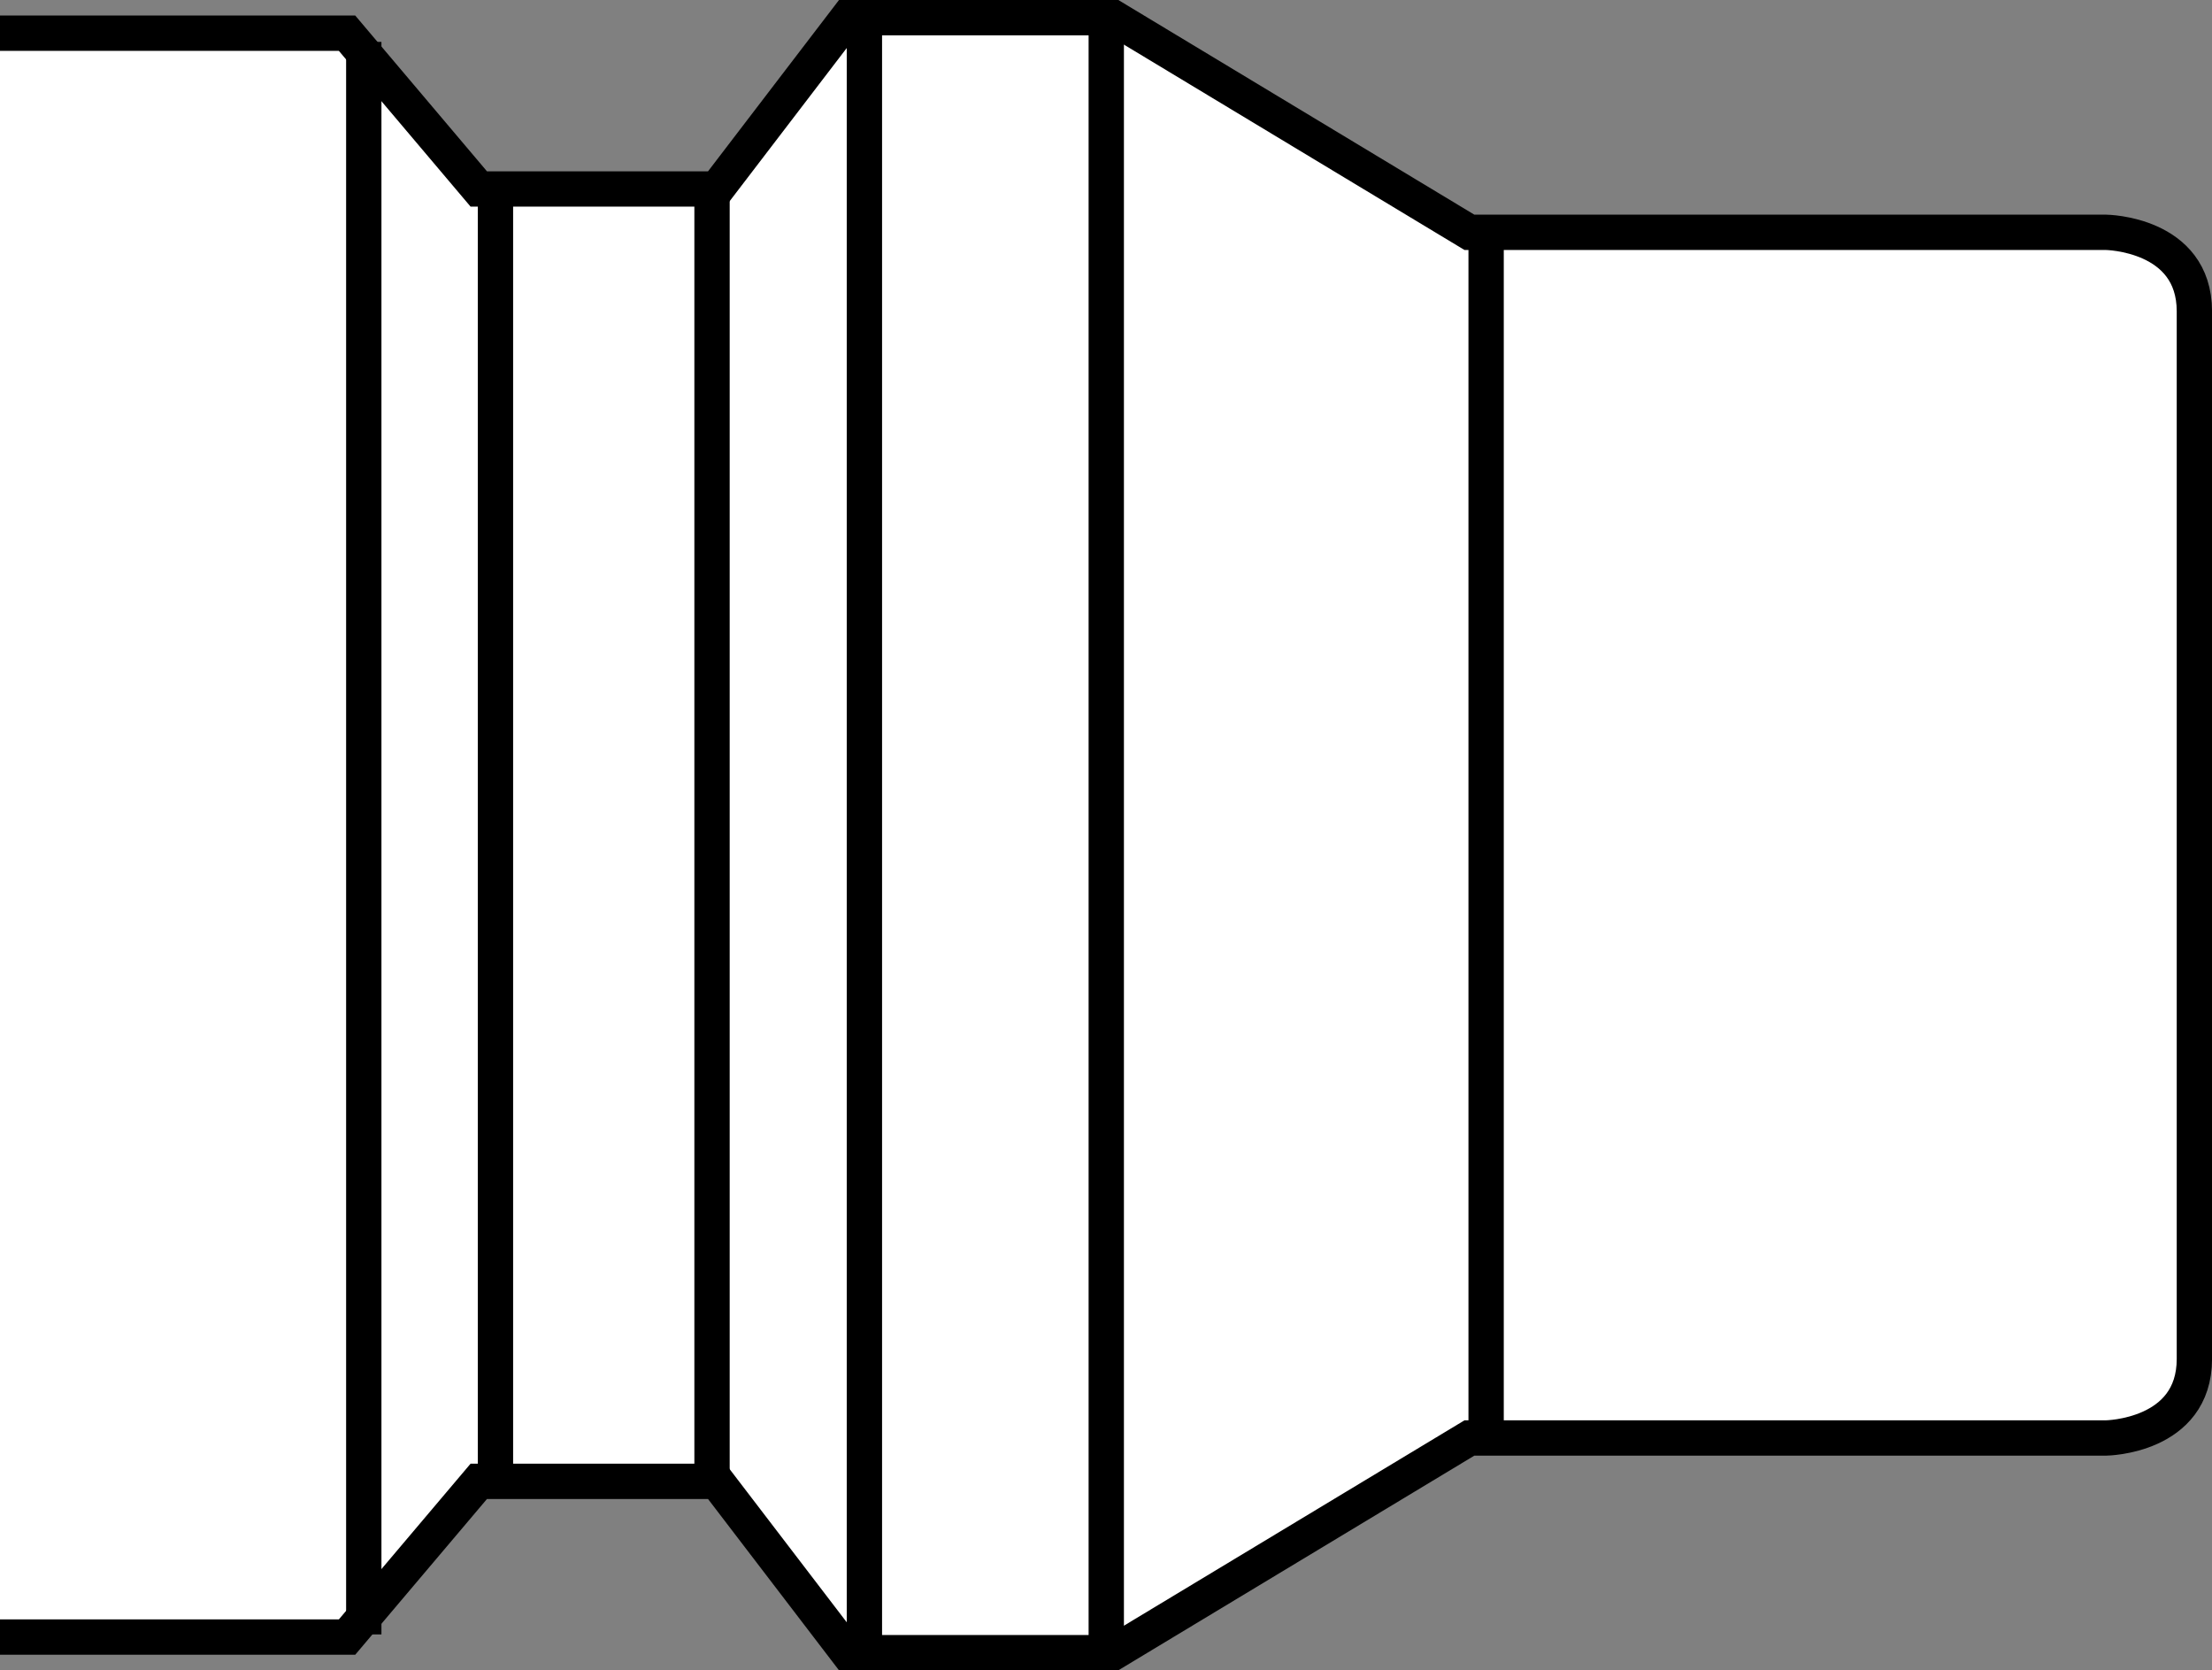
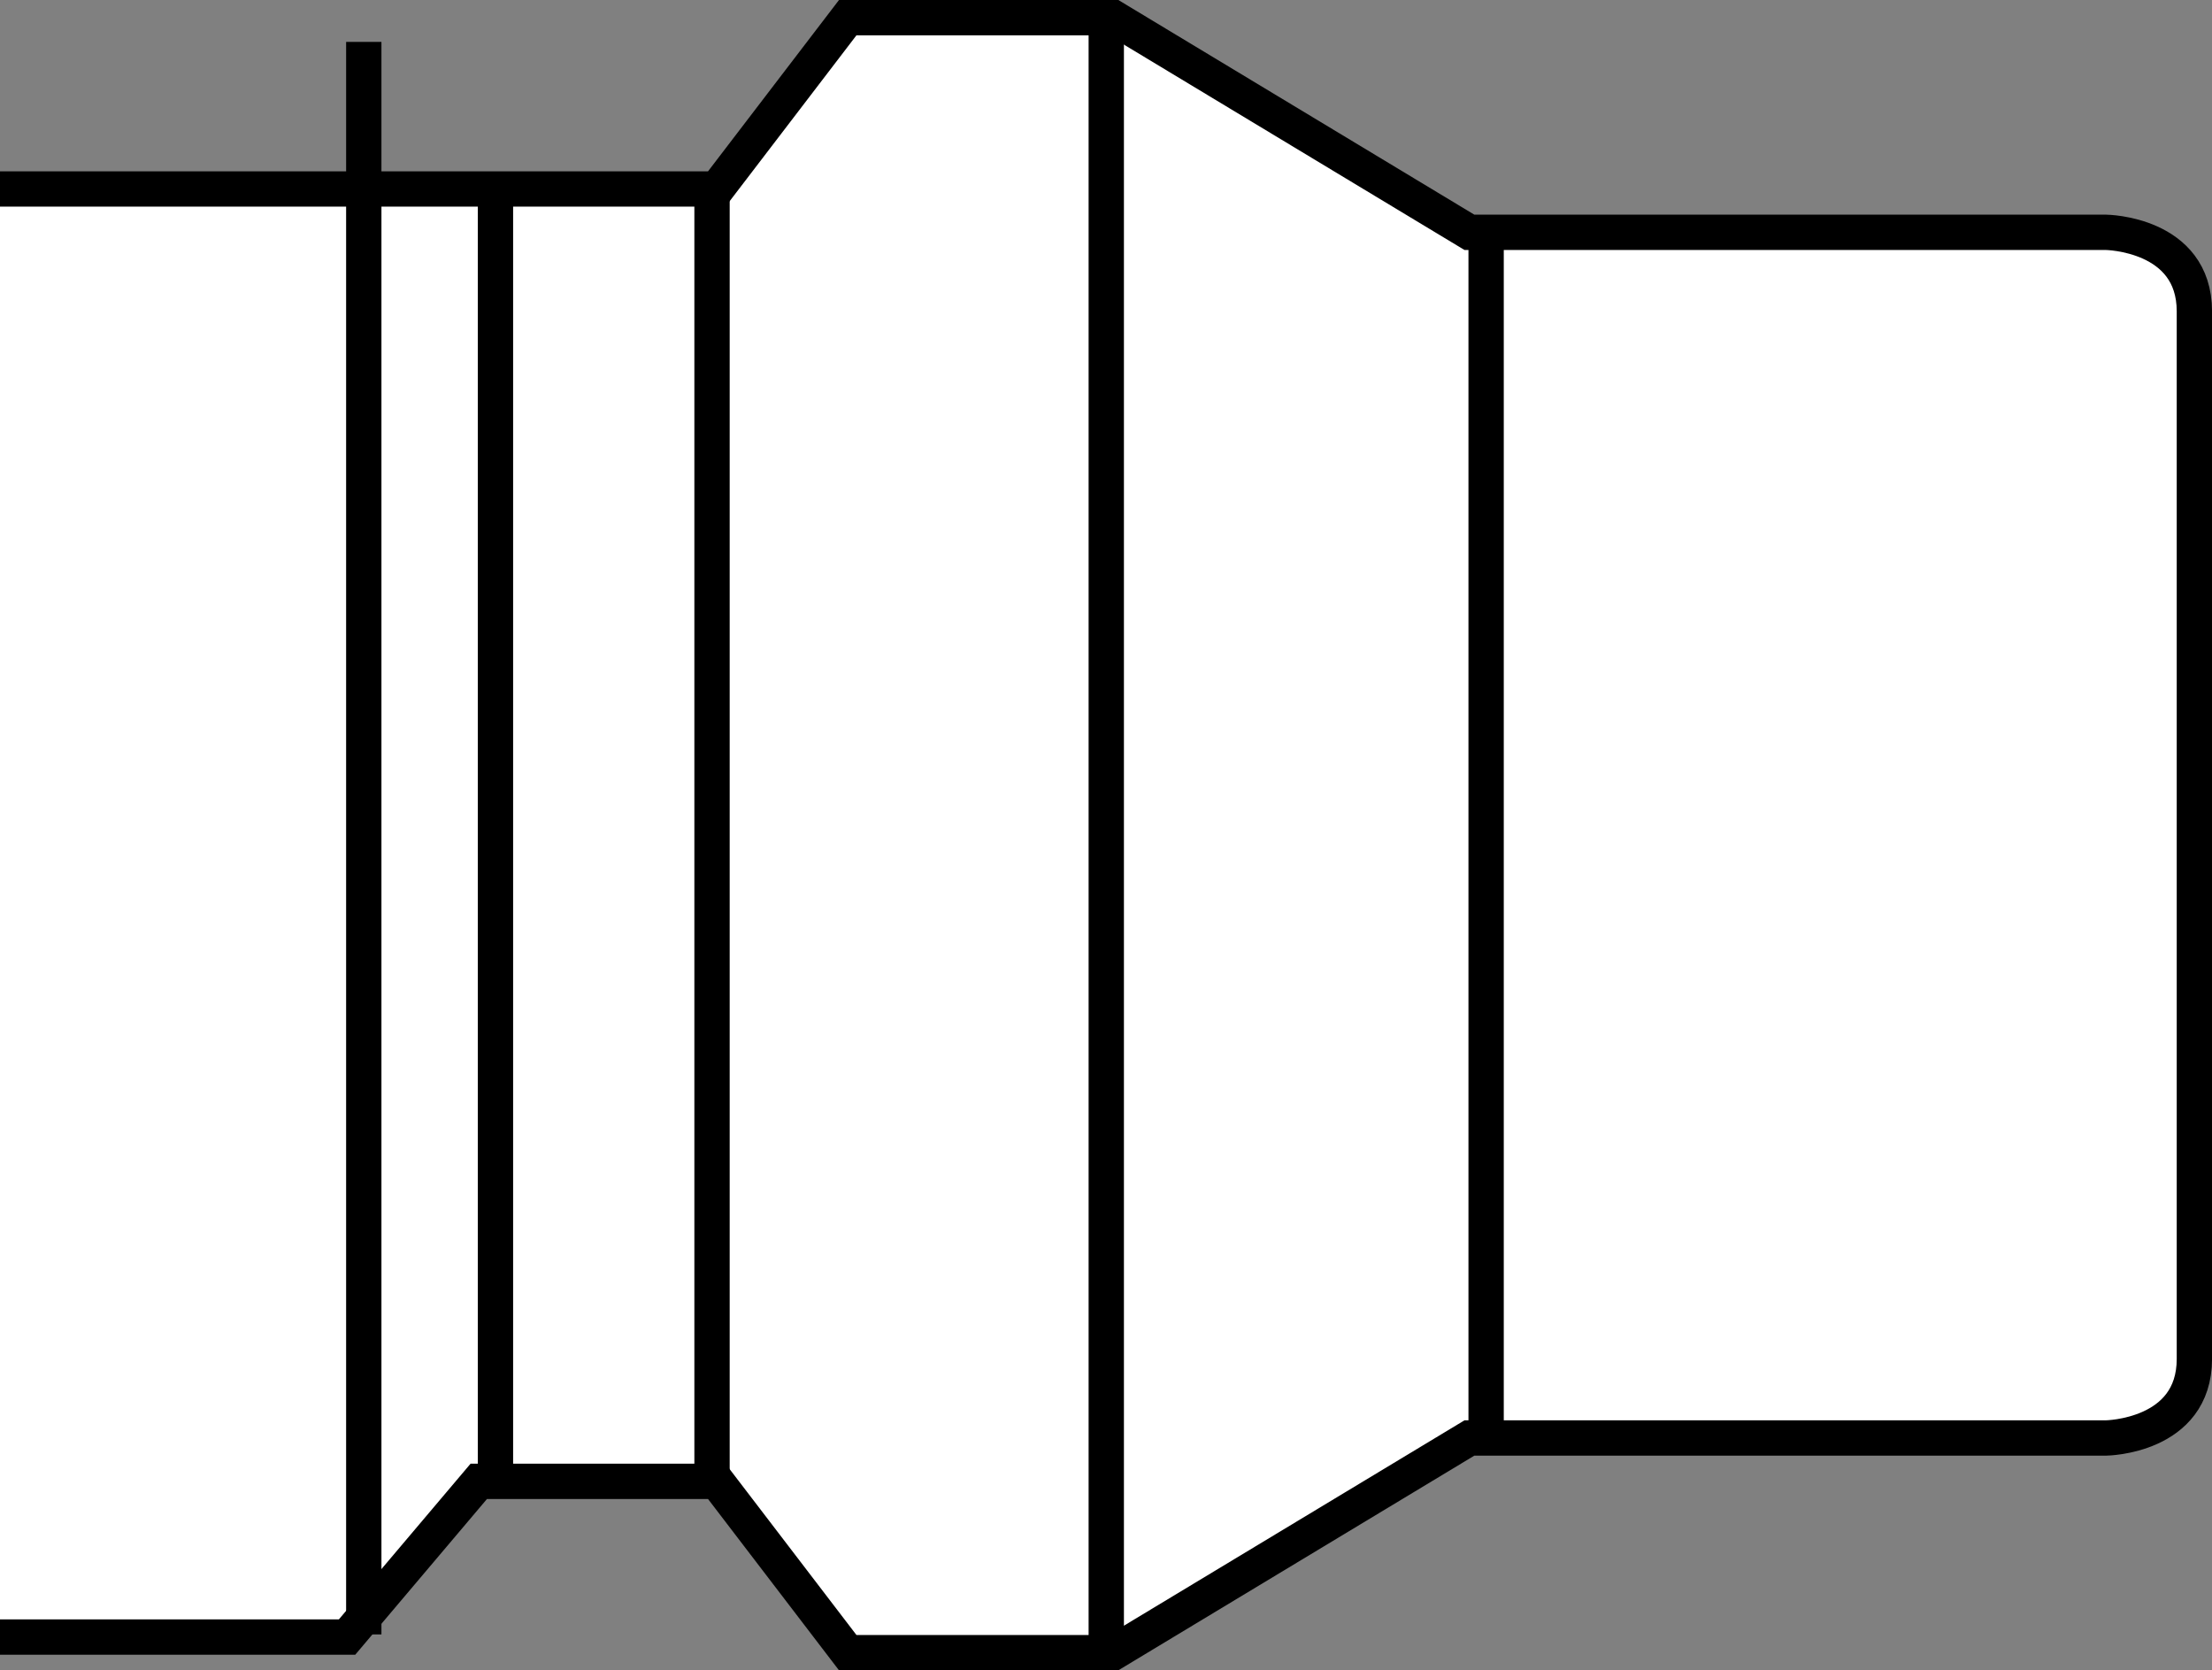
<svg xmlns="http://www.w3.org/2000/svg" version="1.1" id="image_1_" x="0px" y="0px" width="50.11px" height="37.829px" viewBox="0 0 50.11 37.829" enable-background="new 0 0 50.11 37.829" xml:space="preserve">
  <rect x="0" y="0" width="50.11" height="37.829" fill="#808080" stroke="none" />
-   <path fill="#FFFFFF" stroke="#000000" stroke-width="0.8" stroke-miterlimit="10" d="M0,37.077h7.862l2.984-3.527h5.391  l2.967,3.88h6.019l8.065-4.862h14.423c0,0,2-0.024,2-1.79V7.052c0-1.766-2-1.79-2-1.79H33.288  L25.223,0.4h-6.019l-2.967,3.88h-5.391L7.862,0.752H0" />
+   <path fill="#FFFFFF" stroke="#000000" stroke-width="0.8" stroke-miterlimit="10" d="M0,37.077h7.862l2.984-3.527h5.391  l2.967,3.88h6.019l8.065-4.862h14.423c0,0,2-0.024,2-1.79V7.052c0-1.766-2-1.79-2-1.79H33.288  L25.223,0.4h-6.019l-2.967,3.88h-5.391H0" />
  <line fill="none" stroke="#000000" stroke-width="0.8" stroke-miterlimit="10" x1="33.666" y1="32.952" x2="33.666" y2="5.262" />
  <line fill="none" stroke="#000000" stroke-width="0.8" stroke-miterlimit="10" x1="25.061" y1="0.4" x2="25.061" y2="37.713" />
-   <line fill="none" stroke="#000000" stroke-width="0.8" stroke-miterlimit="10" x1="19.582" y1="0.4" x2="19.582" y2="37.713" />
  <line fill="none" stroke="#000000" stroke-width="0.8" stroke-miterlimit="10" x1="16.13" y1="4.084" x2="16.13" y2="33.737" />
  <line fill="none" stroke="#000000" stroke-width="0.8" stroke-miterlimit="10" x1="11.224" y1="4.28" x2="11.224" y2="33.934" />
  <line fill="none" stroke="#000000" stroke-width="0.8" stroke-miterlimit="10" x1="8.241" y1="0.949" x2="8.241" y2="37.017" />
</svg>